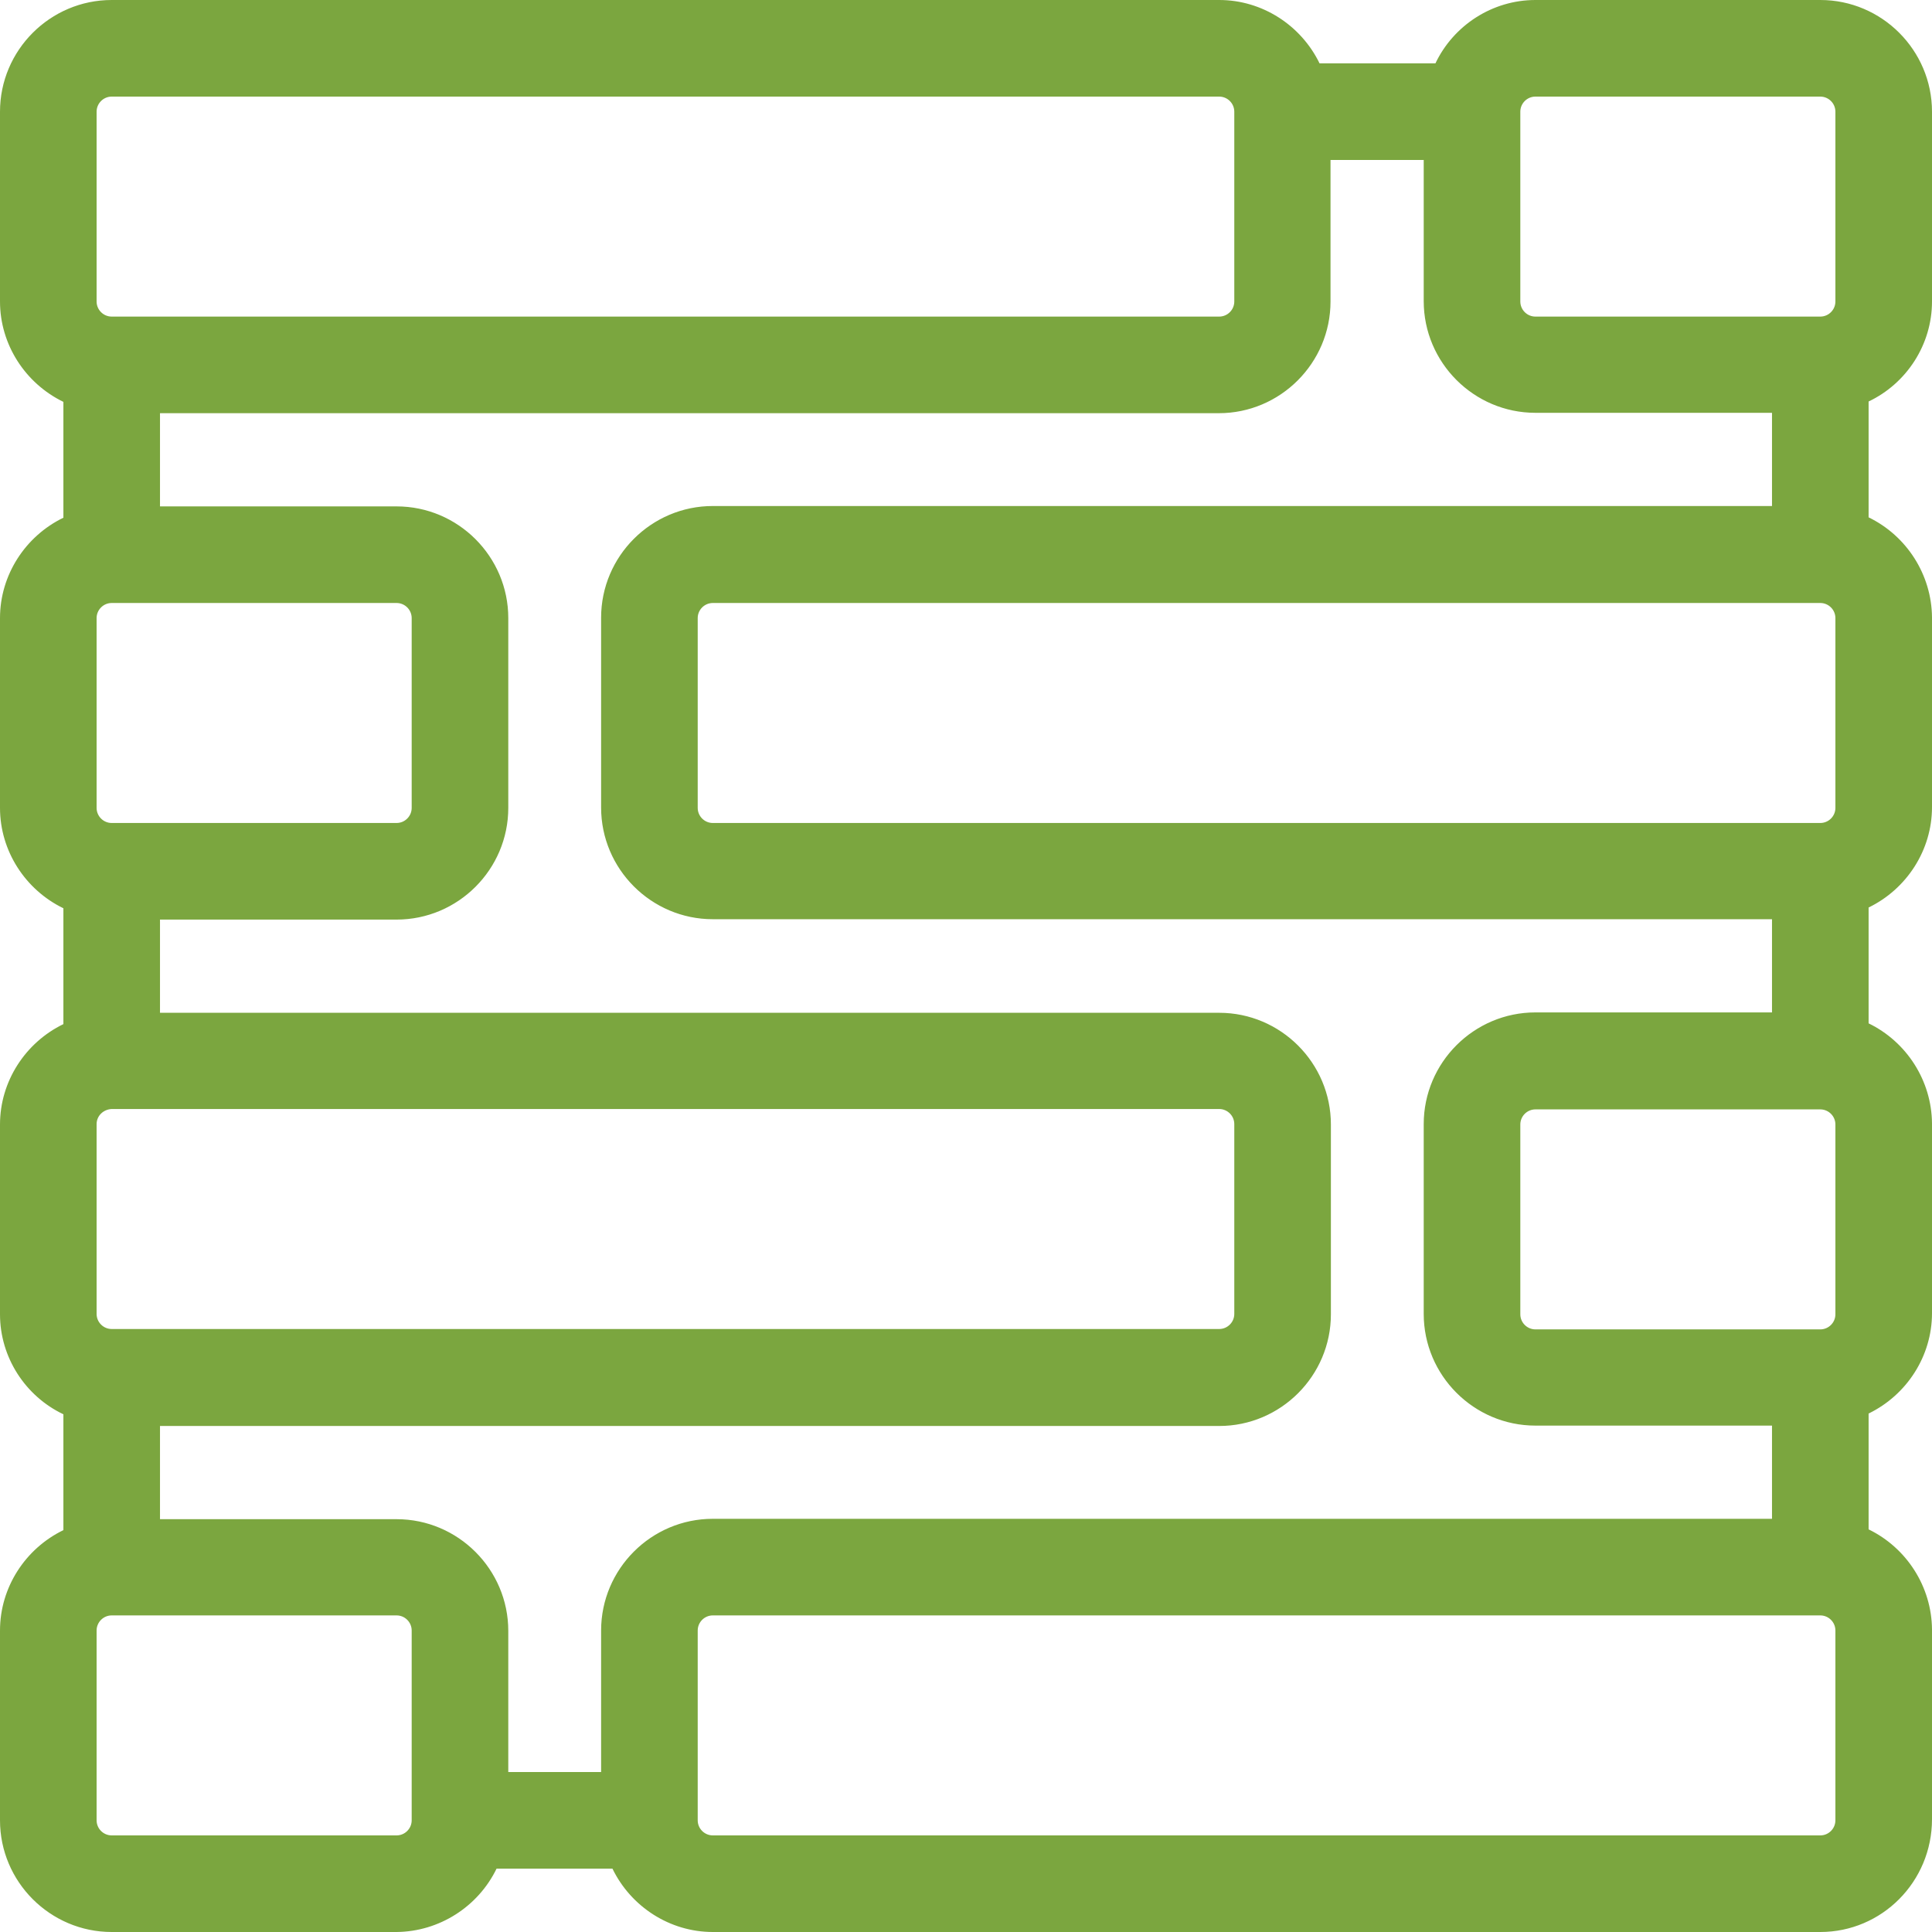
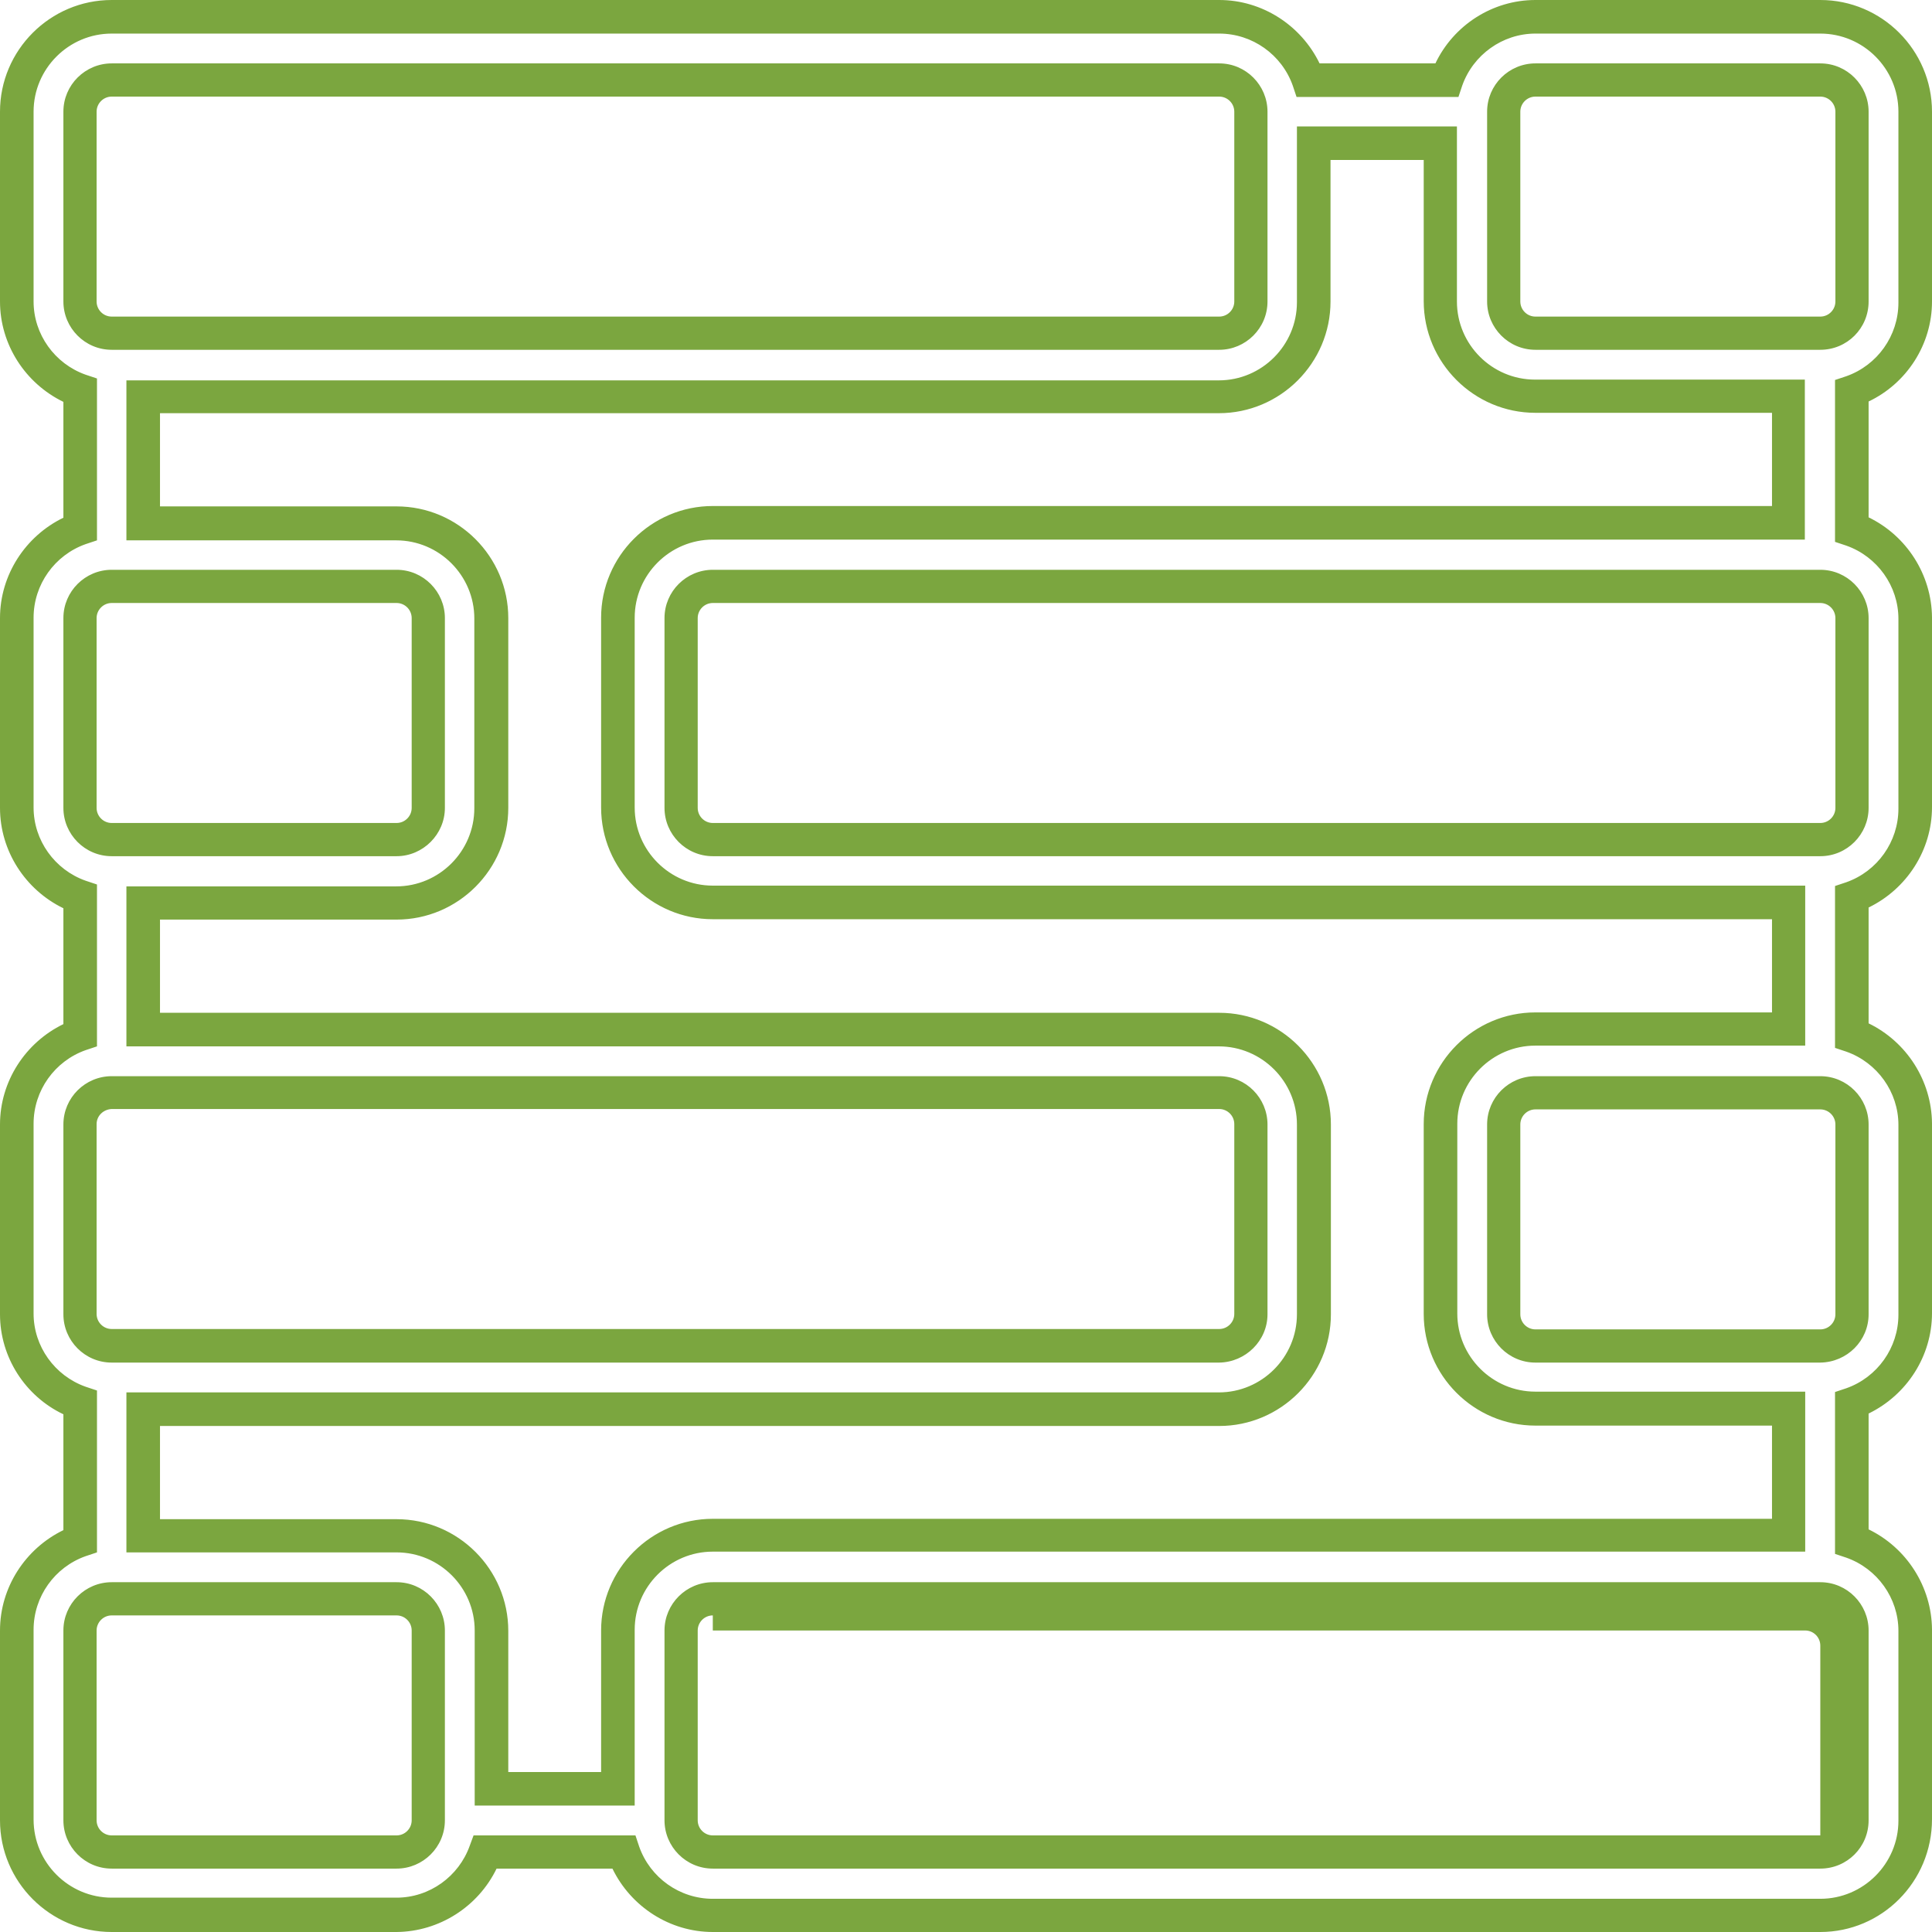
<svg xmlns="http://www.w3.org/2000/svg" id="Capa_1" x="0px" y="0px" viewBox="0 0 512 512" style="enable-background:new 0 0 512 512;" xml:space="preserve">
  <style type="text/css"> .st0{fill:#7BA63F;} </style>
  <g>
    <g>
      <g>
-         <path class="st0" d="M507.6,79.9V29.6c0-13.9-11.3-25.1-25.2-25.2h-75.5c-10.6,0-20.1,6.7-23.6,16.8h-36.6 c-3.5-10-13-16.7-23.6-16.8H29.6C15.7,4.4,4.4,15.7,4.4,29.6v50.3c0,10.6,6.7,20.1,16.8,23.6v36.6c-10,3.5-16.7,13-16.8,23.6 v50.3c0,10.6,6.7,20.1,16.8,23.6v36.6c-10,3.5-16.7,13-16.8,23.6v50.3c0,10.6,6.7,20.1,16.8,23.6v36.6c-10,3.5-16.7,13-16.8,23.6 v50.3c0,13.9,11.3,25.1,25.2,25.2h75.5c10.6,0,20.1-6.7,23.6-16.8h36.6c3.5,10,13,16.7,23.6,16.8h293.5 c13.9,0,25.1-11.3,25.2-25.2v-50.3c0-10.6-6.7-20.1-16.8-23.6v-36.6c10-3.5,16.7-13,16.8-23.6v-50.3c0-10.6-6.7-20.1-16.8-23.6 v-36.6c10-3.5,16.7-13,16.8-23.6v-50.3c0-10.6-6.7-20.1-16.8-23.6v-36.6C500.8,100,507.5,90.5,507.6,79.9z M21.2,29.6 c0-4.6,3.8-8.4,8.4-8.4h293.5c4.6,0,8.4,3.8,8.4,8.4v50.3c0,4.6-3.8,8.4-8.4,8.4H29.6c-4.6,0-8.4-3.8-8.4-8.4 C21.2,79.9,21.2,29.6,21.2,29.6z M21.2,163.8c0-4.6,3.8-8.4,8.4-8.4h75.5c4.6,0,8.4,3.8,8.4,8.4v50.3c0,4.6-3.8,8.4-8.4,8.4H29.6 c-4.6,0-8.4-3.8-8.4-8.4C21.2,214.1,21.2,163.8,21.2,163.8z M21.2,297.9c0-4.6,3.8-8.4,8.4-8.4h293.5c4.6,0,8.4,3.8,8.4,8.4v50.3 c0,4.6-3.8,8.4-8.4,8.4H29.6c-4.6,0-8.4-3.8-8.4-8.4C21.2,348.2,21.2,297.9,21.2,297.9z M113.4,482.4c0,4.6-3.8,8.4-8.4,8.4H29.6 c-4.6,0-8.4-3.8-8.4-8.4v-50.3c0-4.6,3.8-8.4,8.4-8.4h75.5c4.6,0,8.4,3.8,8.4,8.4C113.4,432.1,113.4,482.4,113.4,482.4z M163.8,432.1V474h-33.5v-41.9c0-13.9-11.3-25.1-25.2-25.2H38v-33.5h285.1c13.9,0,25.1-11.3,25.2-25.2v-50.3 c0-13.9-11.3-25.1-25.2-25.2H38v-33.5h67.1c13.9,0,25.1-11.3,25.2-25.2v-50.3c0-13.9-11.3-25.1-25.2-25.2H38v-33.5h285.1 c13.9,0,25.1-11.3,25.2-25.2V38h33.5v41.9c0,13.9,11.3,25.1,25.2,25.2H474v33.5H188.9c-13.9,0-25.1,11.3-25.2,25.2v50.3 c0,13.9,11.3,25.1,25.2,25.2H474v33.5h-67.1c-13.9,0-25.1,11.3-25.2,25.2v50.3c0,13.9,11.3,25.1,25.2,25.2H474v33.5H188.9 C175,407,163.8,418.2,163.8,432.1z M490.8,482.4c0,4.6-3.8,8.4-8.4,8.4H188.9c-4.6,0-8.4-3.8-8.4-8.4v-50.3 c0-4.6,3.8-8.4,8.4-8.4h293.5c4.6,0,8.4,3.8,8.4,8.4L490.8,482.4L490.8,482.4z M490.8,348.2c0,4.6-3.8,8.4-8.4,8.4h-75.5 c-4.6,0-8.4-3.8-8.4-8.4v-50.3c0-4.6,3.8-8.4,8.4-8.4h75.5c4.6,0,8.4,3.8,8.4,8.4V348.2z M490.8,214.1c0,4.6-3.8,8.4-8.4,8.4 H188.9c-4.6,0-8.4-3.8-8.4-8.4v-50.3c0-4.6,3.8-8.4,8.4-8.4h293.5c4.6,0,8.4,3.8,8.4,8.4L490.8,214.1L490.8,214.1z M482.4,88.3 h-75.5c-4.6,0-8.4-3.8-8.4-8.4V29.6c0-4.6,3.8-8.4,8.4-8.4h75.5c4.6,0,8.4,3.8,8.4,8.4v50.3C490.8,84.5,487,88.3,482.4,88.3z" />
-         <path class="st0" d="M482.4,512H188.9c-11.4,0-21.7-6.7-26.6-16.8h-30.7c-4.9,10.1-15.2,16.7-26.5,16.8H29.6 C13.3,512,0,498.7,0,482.4v-50.3c0-11.4,6.7-21.7,16.8-26.6v-30.7C6.7,370,0,359.7,0,348.3v-50.3c0-11.4,6.7-21.7,16.8-26.6 v-30.7C6.7,235.8,0,225.5,0,214.1v-50.3c0-11.4,6.7-21.7,16.8-26.6v-30.7C6.7,101.6,0,91.3,0,79.9V29.6C0,13.3,13.3,0,29.6,0 h293.5c11.4,0,21.7,6.7,26.6,16.8h30.7C385.2,6.7,395.5,0,406.9,0h75.5C498.7,0,512,13.3,512,29.6v50.3 c0,11.4-6.7,21.7-16.8,26.5v30.7c10.1,4.9,16.7,15.2,16.8,26.5v50.3c0,11.4-6.7,21.7-16.8,26.6v30.7 c10.1,4.9,16.7,15.2,16.8,26.5v50.3c0,11.4-6.7,21.7-16.8,26.6v30.7c10.1,4.9,16.7,15.2,16.8,26.5v50.3 C512,498.7,498.7,512,482.4,512z M125.5,486.4h42.9l1,3c2.9,8.2,10.7,13.8,19.5,13.8h293.5c11.4,0,20.7-9.3,20.7-20.7v-50.3 c0-8.7-5.6-16.5-13.8-19.4l-3-1v-42.9l3-1c8.2-2.9,13.8-10.7,13.8-19.5v-50.3c0-8.7-5.6-16.5-13.8-19.4l-3-1v-42.9l3-1 c8.2-2.9,13.8-10.7,13.8-19.5v-50.3c0-8.7-5.6-16.5-13.8-19.4l-3-1v-42.9l3-1c8.2-2.9,13.8-10.7,13.8-19.5V29.6 c0-11.4-9.3-20.7-20.7-20.7h-75.5c-8.7,0-16.5,5.6-19.4,13.8l-1,3h-42.9l-1-3c-2.9-8.2-10.7-13.8-19.5-13.8H29.6 c-11.4,0-20.7,9.3-20.7,20.7v50.3c0,8.7,5.6,16.5,13.8,19.4l3,1v42.9l-3,1c-8.2,2.9-13.8,10.7-13.8,19.5v50.3 c0,8.7,5.6,16.5,13.8,19.4l3,1v42.9l-3,1c-8.2,2.9-13.8,10.7-13.8,19.5v50.3c0,8.7,5.6,16.5,13.8,19.4l3,1v42.9l-3,1 c-8.2,2.9-13.8,10.7-13.8,19.5v50.3c0,11.4,9.3,20.7,20.7,20.7h75.5c8.7,0,16.5-5.6,19.4-13.8L125.5,486.4z M482.4,495.2H188.9 c-7.1,0-12.8-5.8-12.8-12.8v-50.3c0-7.1,5.8-12.8,12.8-12.8h293.5c7.1,0,12.8,5.8,12.8,12.8v50.3 C495.2,489.5,489.5,495.2,482.4,495.2z M188.9,428.1c-2.2,0-4,1.8-4,4v50.3c0,2.2,1.8,4,4,4h293.5c2.2,0,4-1.8,4-4v-50.3 c0-2.2-1.8-4-4-4H188.9z M105.1,495.2H29.6c-7.1,0-12.8-5.8-12.8-12.8v-50.3c0-7.1,5.8-12.8,12.8-12.8h75.5 c7.1,0,12.8,5.8,12.8,12.8v50.3C117.9,489.5,112.1,495.2,105.1,495.2z M29.6,428.1c-2.2,0-4,1.8-4,4v50.3c0,2.2,1.8,4,4,4h75.5 c2.2,0,4-1.8,4-4v-50.3c0-2.2-1.8-4-4-4H29.6z M168.2,478.5h-42.4v-46.4c0-11.4-9.3-20.7-20.7-20.7H33.5V369h289.5 c11.4,0,20.7-9.3,20.7-20.7v-50.3c0-11.4-9.3-20.7-20.7-20.7H33.5v-42.4h71.5c11.4,0,20.7-9.3,20.7-20.7v-50.3 c0-11.4-9.3-20.7-20.7-20.7H33.5v-42.4h289.5c11.4,0,20.7-9.3,20.7-20.7V33.5h42.4v46.4c0,11.4,9.3,20.7,20.7,20.7h71.5V143 H188.9c-11.4,0-20.7,9.3-20.7,20.7v50.3c0,11.4,9.3,20.7,20.7,20.7h289.5v42.4h-71.5c-11.4,0-20.7,9.3-20.7,20.7v50.3 c0,11.4,9.3,20.7,20.7,20.7h71.5v42.4H188.9c-11.4,0-20.7,9.3-20.7,20.7V478.5z M134.6,469.6h24.7v-37.5 c0-16.3,13.3-29.6,29.6-29.6h280.7v-24.7h-62.7c-16.3,0-29.6-13.3-29.6-29.6v-50.3c0-16.3,13.3-29.6,29.6-29.6h62.7v-24.7H188.9 c-16.3,0-29.6-13.3-29.6-29.6v-50.3c0-16.3,13.3-29.6,29.6-29.6h280.7v-24.7h-62.7c-16.3,0-29.6-13.3-29.6-29.6V42.4h-24.7v37.5 c0,16.3-13.3,29.6-29.6,29.6H42.4v24.7h62.7c16.3,0,29.6,13.3,29.6,29.6v50.3c0,16.3-13.3,29.6-29.6,29.6H42.4v24.7h280.7 c16.3,0,29.6,13.3,29.6,29.6v50.3c0,16.3-13.3,29.6-29.6,29.6H42.4v24.7h62.7c16.3,0,29.6,13.3,29.6,29.6V469.6z M482.4,361.1 h-75.5c-7.1,0-12.8-5.8-12.8-12.8v-50.3c0-7.1,5.8-12.8,12.8-12.8h75.5c7.1,0,12.8,5.8,12.8,12.8v50.3 C495.2,355.3,489.5,361,482.4,361.1z M406.9,294c-2.2,0-4,1.8-4,4v50.3c0,2.2,1.8,4,4,4h75.5c2.2,0,4-1.8,4-4v-50.3 c0-2.2-1.8-4-4-4H406.9z M323.1,361.1H29.6c-7.1,0-12.8-5.8-12.8-12.8v-50.3c0-7.1,5.8-12.8,12.8-12.8h293.5 c7.1,0,12.8,5.8,12.8,12.8v50.3C335.9,355.3,330.1,361,323.1,361.1z M25.6,297.9v50.3c0,2.2,1.8,4,4,4h293.5c2.2,0,4-1.8,4-4 v-50.3c0-2.2-1.8-4-4-4H29.6C27.4,294,25.6,295.7,25.6,297.9z M482.4,226.9H188.9c-7.1,0-12.8-5.8-12.8-12.8v-50.3 c0-7.1,5.8-12.8,12.8-12.8h293.5c7.1,0,12.8,5.8,12.8,12.8v50.3C495.2,221.1,489.5,226.9,482.4,226.9z M188.9,159.8 c-2.2,0-4,1.8-4,4v50.3c0,2.2,1.8,4,4,4h293.5c2.2,0,4-1.8,4-4v-50.3c0-2.2-1.8-4-4-4H188.9z M105.1,226.9H29.6 c-7.1,0-12.8-5.8-12.8-12.8v-50.3c0-7.1,5.8-12.8,12.8-12.8h75.5c7.1,0,12.8,5.8,12.8,12.8v50.3 C117.9,221.1,112.1,226.9,105.1,226.9z M25.6,163.8v50.3c0,2.2,1.8,4,4,4h75.5c2.2,0,4-1.8,4-4v-50.3c0-2.2-1.8-4-4-4H29.6 C27.4,159.8,25.6,161.6,25.6,163.8z M482.4,92.7h-75.5c-7.1,0-12.8-5.8-12.8-12.8V29.6c0-7.1,5.8-12.8,12.8-12.8h75.5 c7.1,0,12.8,5.8,12.8,12.8v50.3C495.2,87,489.5,92.7,482.4,92.7z M406.9,25.6c-2.2,0-4,1.8-4,4v50.3c0,2.2,1.8,4,4,4h75.5 c2.2,0,4-1.8,4-4V29.6c0-2.2-1.8-4-4-4H406.9z M323.1,92.7H29.6c-7.1,0-12.8-5.8-12.8-12.8V29.6c0-7.1,5.8-12.8,12.8-12.8h293.5 c7.1,0,12.8,5.8,12.8,12.8v50.3C335.9,87,330.1,92.7,323.1,92.7z M25.6,29.6v50.3c0,2.2,1.8,4,4,4h293.5c2.2,0,4-1.8,4-4V29.6 c0-2.2-1.8-4-4-4H29.6C27.4,25.6,25.6,27.4,25.6,29.6z" />
+         <path class="st0" d="M482.4,512H188.9c-11.4,0-21.7-6.7-26.6-16.8h-30.7c-4.9,10.1-15.2,16.7-26.5,16.8H29.6 C13.3,512,0,498.7,0,482.4v-50.3c0-11.4,6.7-21.7,16.8-26.6v-30.7C6.7,370,0,359.7,0,348.3v-50.3c0-11.4,6.7-21.7,16.8-26.6 v-30.7C6.7,235.8,0,225.5,0,214.1v-50.3c0-11.4,6.7-21.7,16.8-26.6v-30.7C6.7,101.6,0,91.3,0,79.9V29.6C0,13.3,13.3,0,29.6,0 h293.5c11.4,0,21.7,6.7,26.6,16.8h30.7C385.2,6.7,395.5,0,406.9,0h75.5C498.7,0,512,13.3,512,29.6v50.3 c0,11.4-6.7,21.7-16.8,26.5v30.7c10.1,4.9,16.7,15.2,16.8,26.5v50.3c0,11.4-6.7,21.7-16.8,26.6v30.7 c10.1,4.9,16.7,15.2,16.8,26.5v50.3c0,11.4-6.7,21.7-16.8,26.6v30.7c10.1,4.9,16.7,15.2,16.8,26.5v50.3 C512,498.7,498.7,512,482.4,512z M125.5,486.4h42.9l1,3c2.9,8.2,10.7,13.8,19.5,13.8h293.5c11.4,0,20.7-9.3,20.7-20.7v-50.3 c0-8.7-5.6-16.5-13.8-19.4l-3-1v-42.9l3-1c8.2-2.9,13.8-10.7,13.8-19.5v-50.3c0-8.7-5.6-16.5-13.8-19.4l-3-1v-42.9l3-1 c8.2-2.9,13.8-10.7,13.8-19.5v-50.3c0-8.7-5.6-16.5-13.8-19.4l-3-1v-42.9l3-1c8.2-2.9,13.8-10.7,13.8-19.5V29.6 c0-11.4-9.3-20.7-20.7-20.7h-75.5c-8.7,0-16.5,5.6-19.4,13.8l-1,3h-42.9l-1-3c-2.9-8.2-10.7-13.8-19.5-13.8H29.6 c-11.4,0-20.7,9.3-20.7,20.7v50.3c0,8.7,5.6,16.5,13.8,19.4l3,1v42.9l-3,1c-8.2,2.9-13.8,10.7-13.8,19.5v50.3 c0,8.7,5.6,16.5,13.8,19.4l3,1v42.9l-3,1c-8.2,2.9-13.8,10.7-13.8,19.5v50.3c0,8.7,5.6,16.5,13.8,19.4l3,1v42.9l-3,1 c-8.2,2.9-13.8,10.7-13.8,19.5v50.3c0,11.4,9.3,20.7,20.7,20.7h75.5c8.7,0,16.5-5.6,19.4-13.8L125.5,486.4z M482.4,495.2H188.9 c-7.1,0-12.8-5.8-12.8-12.8v-50.3c0-7.1,5.8-12.8,12.8-12.8h293.5c7.1,0,12.8,5.8,12.8,12.8v50.3 C495.2,489.5,489.5,495.2,482.4,495.2z M188.9,428.1c-2.2,0-4,1.8-4,4v50.3c0,2.2,1.8,4,4,4h293.5v-50.3 c0-2.2-1.8-4-4-4H188.9z M105.1,495.2H29.6c-7.1,0-12.8-5.8-12.8-12.8v-50.3c0-7.1,5.8-12.8,12.8-12.8h75.5 c7.1,0,12.8,5.8,12.8,12.8v50.3C117.9,489.5,112.1,495.2,105.1,495.2z M29.6,428.1c-2.2,0-4,1.8-4,4v50.3c0,2.2,1.8,4,4,4h75.5 c2.2,0,4-1.8,4-4v-50.3c0-2.2-1.8-4-4-4H29.6z M168.2,478.5h-42.4v-46.4c0-11.4-9.3-20.7-20.7-20.7H33.5V369h289.5 c11.4,0,20.7-9.3,20.7-20.7v-50.3c0-11.4-9.3-20.7-20.7-20.7H33.5v-42.4h71.5c11.4,0,20.7-9.3,20.7-20.7v-50.3 c0-11.4-9.3-20.7-20.7-20.7H33.5v-42.4h289.5c11.4,0,20.7-9.3,20.7-20.7V33.5h42.4v46.4c0,11.4,9.3,20.7,20.7,20.7h71.5V143 H188.9c-11.4,0-20.7,9.3-20.7,20.7v50.3c0,11.4,9.3,20.7,20.7,20.7h289.5v42.4h-71.5c-11.4,0-20.7,9.3-20.7,20.7v50.3 c0,11.4,9.3,20.7,20.7,20.7h71.5v42.4H188.9c-11.4,0-20.7,9.3-20.7,20.7V478.5z M134.6,469.6h24.7v-37.5 c0-16.3,13.3-29.6,29.6-29.6h280.7v-24.7h-62.7c-16.3,0-29.6-13.3-29.6-29.6v-50.3c0-16.3,13.3-29.6,29.6-29.6h62.7v-24.7H188.9 c-16.3,0-29.6-13.3-29.6-29.6v-50.3c0-16.3,13.3-29.6,29.6-29.6h280.7v-24.7h-62.7c-16.3,0-29.6-13.3-29.6-29.6V42.4h-24.7v37.5 c0,16.3-13.3,29.6-29.6,29.6H42.4v24.7h62.7c16.3,0,29.6,13.3,29.6,29.6v50.3c0,16.3-13.3,29.6-29.6,29.6H42.4v24.7h280.7 c16.3,0,29.6,13.3,29.6,29.6v50.3c0,16.3-13.3,29.6-29.6,29.6H42.4v24.7h62.7c16.3,0,29.6,13.3,29.6,29.6V469.6z M482.4,361.1 h-75.5c-7.1,0-12.8-5.8-12.8-12.8v-50.3c0-7.1,5.8-12.8,12.8-12.8h75.5c7.1,0,12.8,5.8,12.8,12.8v50.3 C495.2,355.3,489.5,361,482.4,361.1z M406.9,294c-2.2,0-4,1.8-4,4v50.3c0,2.2,1.8,4,4,4h75.5c2.2,0,4-1.8,4-4v-50.3 c0-2.2-1.8-4-4-4H406.9z M323.1,361.1H29.6c-7.1,0-12.8-5.8-12.8-12.8v-50.3c0-7.1,5.8-12.8,12.8-12.8h293.5 c7.1,0,12.8,5.8,12.8,12.8v50.3C335.9,355.3,330.1,361,323.1,361.1z M25.6,297.9v50.3c0,2.2,1.8,4,4,4h293.5c2.2,0,4-1.8,4-4 v-50.3c0-2.2-1.8-4-4-4H29.6C27.4,294,25.6,295.7,25.6,297.9z M482.4,226.9H188.9c-7.1,0-12.8-5.8-12.8-12.8v-50.3 c0-7.1,5.8-12.8,12.8-12.8h293.5c7.1,0,12.8,5.8,12.8,12.8v50.3C495.2,221.1,489.5,226.9,482.4,226.9z M188.9,159.8 c-2.2,0-4,1.8-4,4v50.3c0,2.2,1.8,4,4,4h293.5c2.2,0,4-1.8,4-4v-50.3c0-2.2-1.8-4-4-4H188.9z M105.1,226.9H29.6 c-7.1,0-12.8-5.8-12.8-12.8v-50.3c0-7.1,5.8-12.8,12.8-12.8h75.5c7.1,0,12.8,5.8,12.8,12.8v50.3 C117.9,221.1,112.1,226.9,105.1,226.9z M25.6,163.8v50.3c0,2.2,1.8,4,4,4h75.5c2.2,0,4-1.8,4-4v-50.3c0-2.2-1.8-4-4-4H29.6 C27.4,159.8,25.6,161.6,25.6,163.8z M482.4,92.7h-75.5c-7.1,0-12.8-5.8-12.8-12.8V29.6c0-7.1,5.8-12.8,12.8-12.8h75.5 c7.1,0,12.8,5.8,12.8,12.8v50.3C495.2,87,489.5,92.7,482.4,92.7z M406.9,25.6c-2.2,0-4,1.8-4,4v50.3c0,2.2,1.8,4,4,4h75.5 c2.2,0,4-1.8,4-4V29.6c0-2.2-1.8-4-4-4H406.9z M323.1,92.7H29.6c-7.1,0-12.8-5.8-12.8-12.8V29.6c0-7.1,5.8-12.8,12.8-12.8h293.5 c7.1,0,12.8,5.8,12.8,12.8v50.3C335.9,87,330.1,92.7,323.1,92.7z M25.6,29.6v50.3c0,2.2,1.8,4,4,4h293.5c2.2,0,4-1.8,4-4V29.6 c0-2.2-1.8-4-4-4H29.6C27.4,25.6,25.6,27.4,25.6,29.6z" />
      </g>
    </g>
  </g>
</svg>